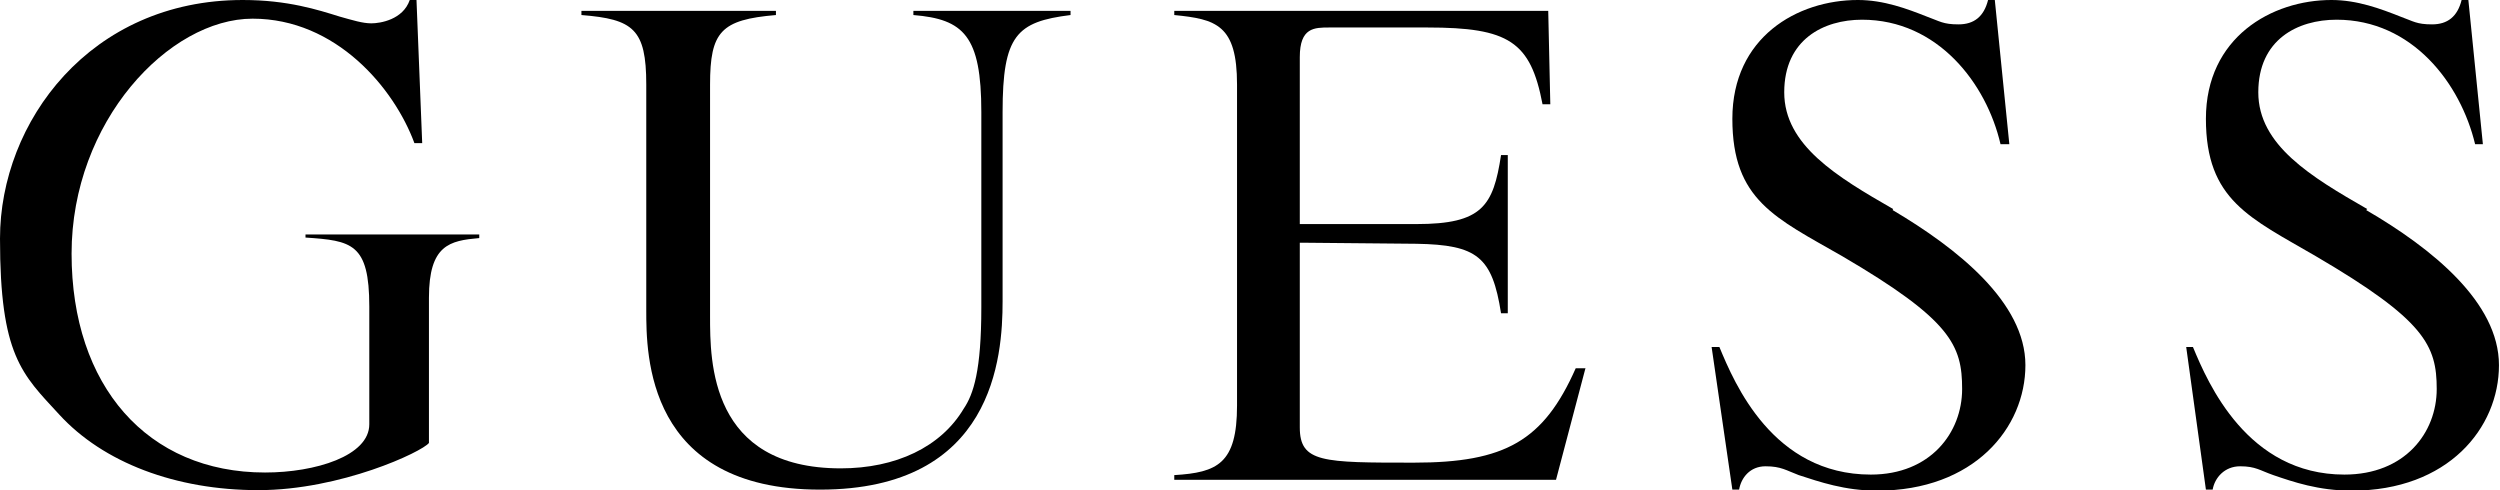
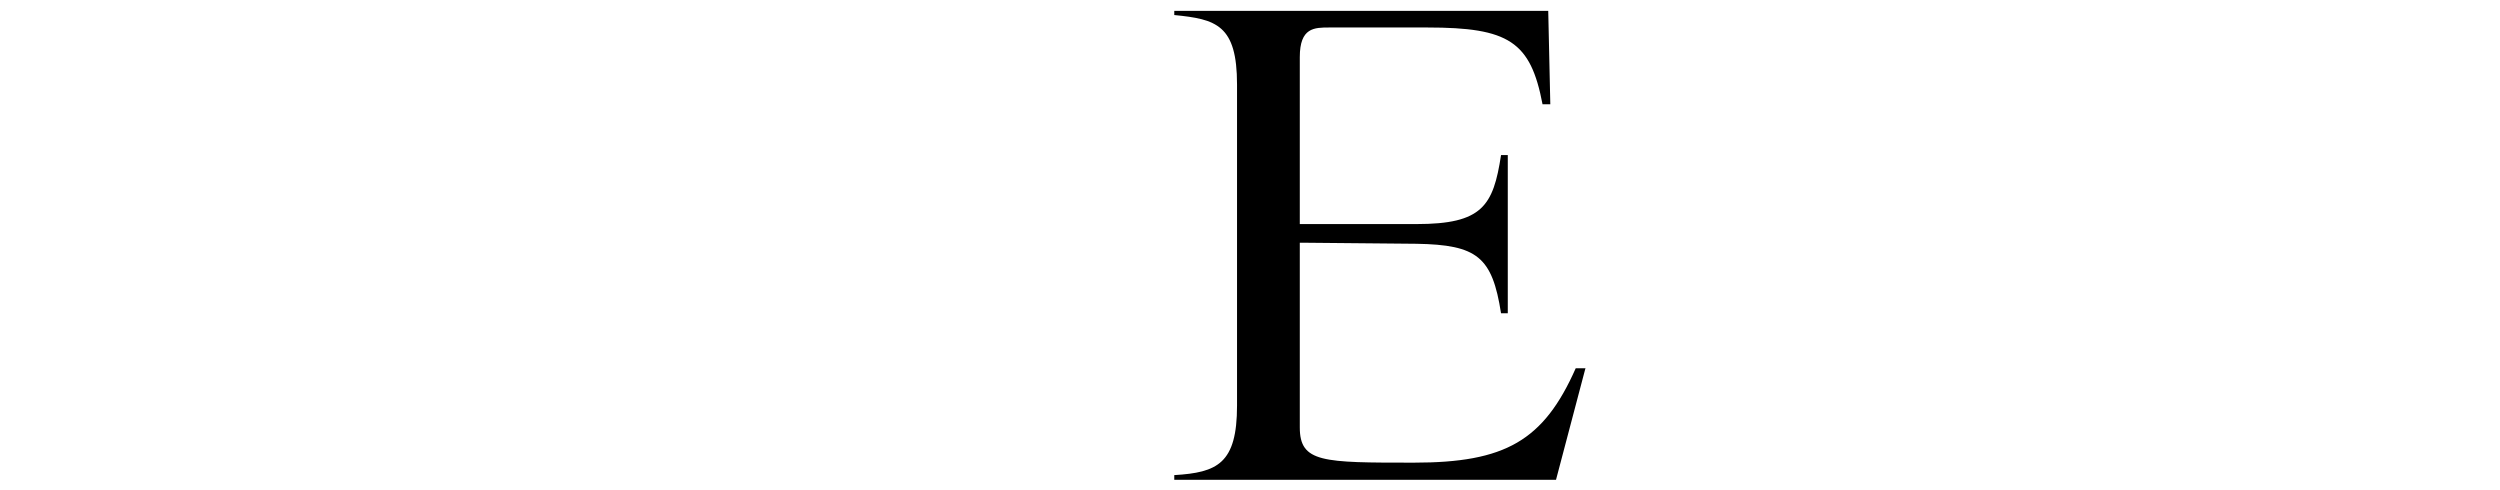
<svg xmlns="http://www.w3.org/2000/svg" viewBox="0 0 482 94.5">
  <defs>
    <style>      .cls-1 {        fill-rule: evenodd;      }    </style>
  </defs>
  <g>
    <g id="Capa_1">
-       <path class="cls-1" d="M92.4,45.8v-.6h-33.5v.6c8.9.6,12.3,1.1,12.3,13.3v22.7c0,6.1-10.4,9.3-20.1,9.3-22.7,0-37.3-16.7-37.3-42.2S32.6,3.6,48.7,3.6s27.3,13.4,31.2,24h1.5l-1.1-27.6h-1.3c-1.3,3.8-5.7,4.5-7.4,4.5s-3.6-.6-6.1-1.3c-4.2-1.3-10-3.2-18.7-3.2C17.4,0,0,23.5,0,46s4.2,26.1,11.4,33.9c8.5,9.3,22.5,14.6,38.4,14.6s31.6-7.4,32.9-9.1v-28c0-10.2,4-11,9.7-11.5h0Z" />
-       <path class="cls-1" d="M365,40.3c-10.8-6.2-21-12.3-21-22.5s7.6-14,15-14c14.6,0,24,12.3,26.7,24h1.7l-2.8-27.8h-1.3c-.8,3.2-2.7,4.7-5.7,4.7s-3.6-.6-6.1-1.5c-3.8-1.5-8.3-3.2-13.3-3.2-11.7,0-24.2,7.2-24.2,22.9s8.3,19.1,21.2,26.5c21,12.3,23.1,17.2,23.1,25.6s-6.1,16.5-17.6,16.5c-18.9,0-26.3-17.6-29.2-24.6h-1.5l4,27.5h1.3c.4-2.3,2.1-4.5,5.1-4.5s4,.8,6.4,1.7c4,1.3,8.9,3,15.1,3,18.7,0,28.6-12.1,28.6-24.2s-13.1-22.5-25.6-29.9h0Z" />
-       <path class="cls-1" d="M456.4,40.3c-10.8-6.2-21-12.3-21-22.5s7.6-14,15.1-14c14.6,0,23.9,12.3,26.7,24h1.5l-2.8-27.8h-1.3c-.8,3.2-2.7,4.7-5.7,4.7s-3.6-.6-6.1-1.5c-3.8-1.5-8.3-3.2-13.3-3.2-11.5,0-24.2,7.2-24.2,22.9s8.5,19.1,21.2,26.5c21,12.3,23.3,17.2,23.3,25.6s-6.1,16.5-17.8,16.5c-18.7,0-26.3-17.6-29.2-24.6h-1.3l3.8,27.5h1.3c.4-2.3,2.3-4.5,5.3-4.5s3.8.8,6.4,1.7c3.8,1.3,8.7,3,15.1,3,18.6,0,28.4-12.1,28.4-24.2s-12.9-22.5-25.6-29.9h0Z" />
-       <path class="cls-1" d="M193.3,21.6c0-14.8,2.7-17.4,13.1-18.7v-.8h-30.3v.8c9.7.8,13.1,4,13.1,18.7v37.7c0,12.1-1.5,16.7-3.4,19.5-4.4,7.4-13.1,11.5-23.7,11.5-25.2,0-25.2-20.6-25.2-29.3V16.3c0-10.2,2.1-12.5,12.7-13.4v-.8h-37.5v.8c10,.8,12.5,2.7,12.5,13.4v43.5c0,8.5,0,34.6,33.5,34.6s35.2-25.6,35.2-36.3V21.6h0Z" />
      <path class="cls-1" d="M305.7,71h-1.9c-6.2,14-13.6,18.2-31.2,18.2s-22,0-22-6.8v-35.6h1.1l21.4.2c11.7.2,14.6,2.5,16.3,13.4h1.3v-30.5h-1.3c-1.5,9.8-3.6,13.3-16.3,13.3h-22.5V11c0-5.7,2.8-5.7,5.7-5.7h18.9c15.7,0,19.9,2.7,22.2,14.8h1.5l-.4-18h-72.1v.8c8.1.8,12.1,1.9,12.1,13.4v61.9c0,11.2-3.8,12.9-12.1,13.4v.9h73.6l5.7-21.6h0Z" />
    </g>
  </g>
</svg>